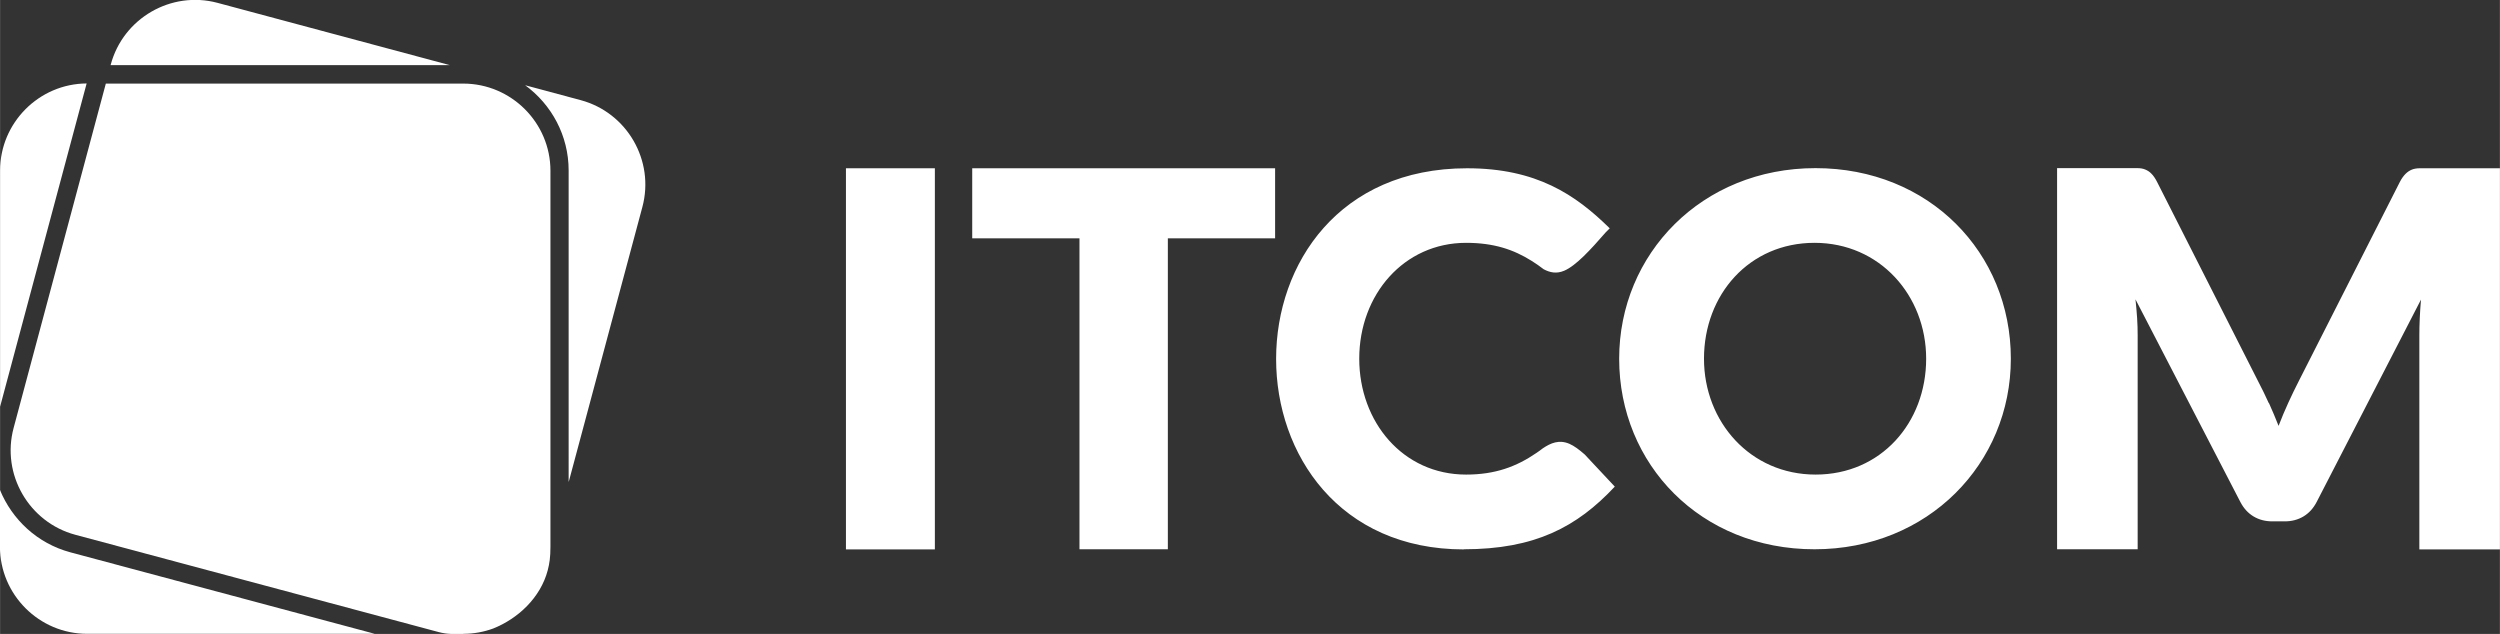
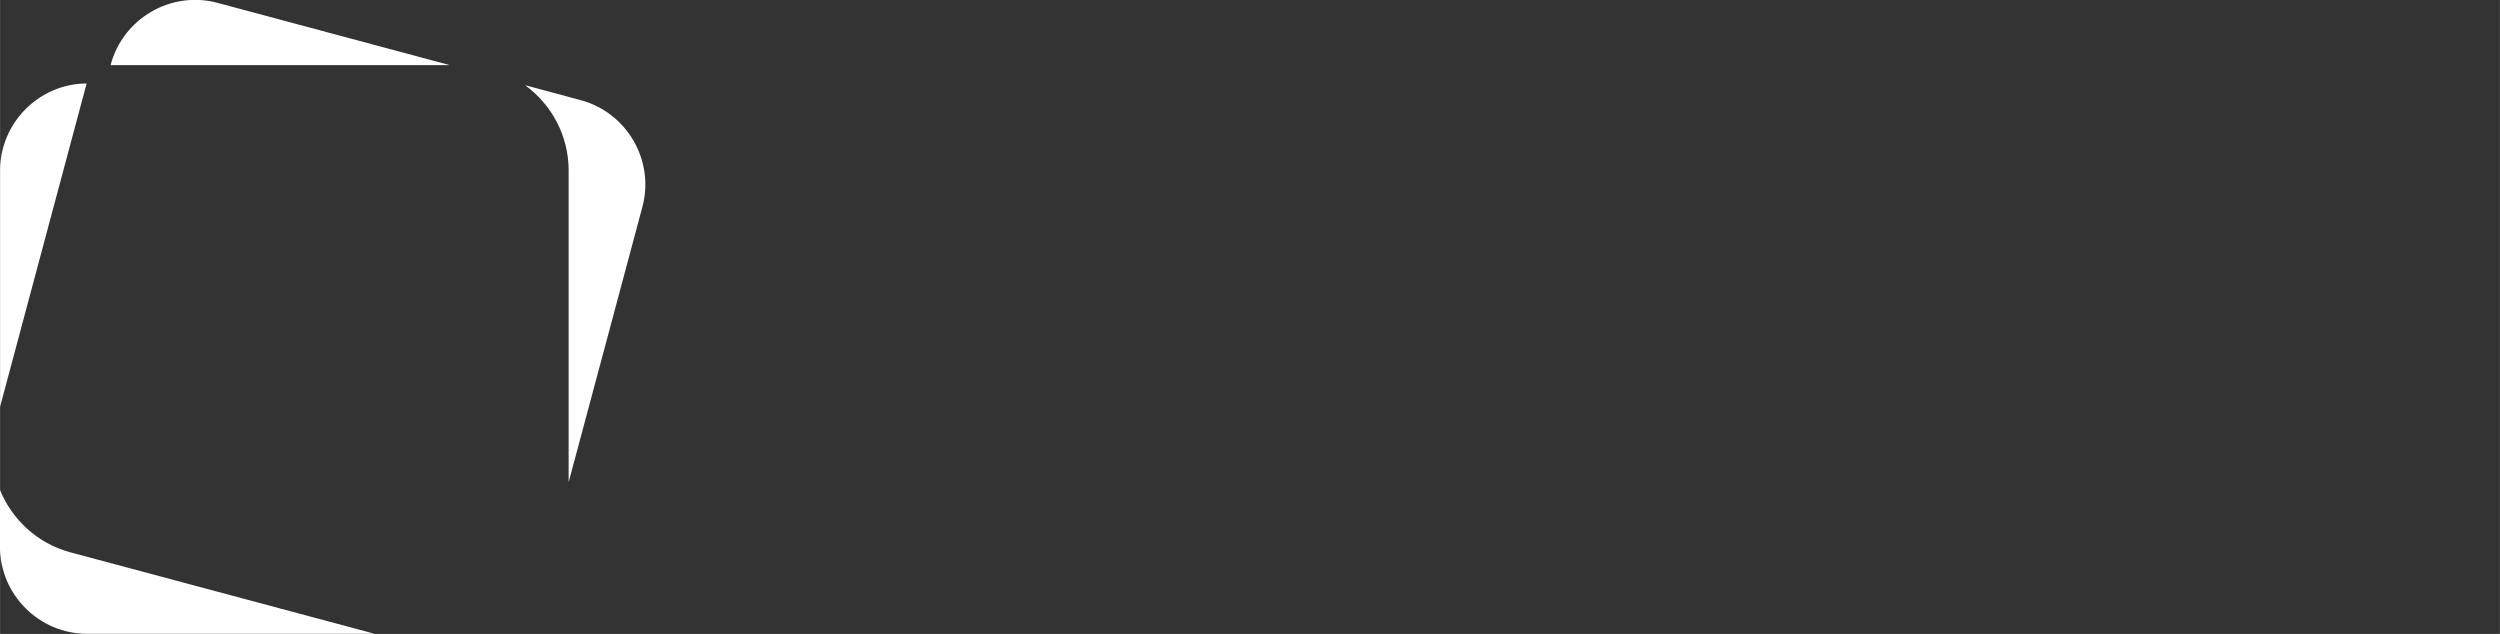
<svg xmlns="http://www.w3.org/2000/svg" xml:space="preserve" width="33.772mm" height="8.564mm" version="1.1" style="shape-rendering:geometricPrecision; text-rendering:geometricPrecision; image-rendering:optimizeQuality; fill-rule:evenodd; clip-rule:evenodd" viewBox="0 0 182.73 46.34">
  <rect x="0" y="0" width="182.73" height="46.34" fill="#333333" stroke="none" />
  <defs>
    <style type="text/css">
   
    .fil0 {fill:white}
    .fil1 {fill:white;fill-rule:nonzero}
   
  </style>
  </defs>
  <g id="Слой_x0020_1">
    <g id="_1145241600">
      <path class="fil0" d="M6.37 46.33l21.02 0 -22.26 -5.96c-2.41,-0.65 -4.25,-2.39 -5.14,-4.56l0 4.15c0,3.51 2.87,6.37 6.37,6.37zm-0.04 -40.23c-3.49,0.02 -6.33,2.88 -6.33,6.37l0 17.26 6.33 -23.64z" />
      <path class="fil0" d="M41.57 35.21l5.38 -20.08c0.91,-3.39 -1.12,-6.9 -4.51,-7.81l-4.06 -1.09c1.93,1.41 3.18,3.68 3.18,6.23l0 22.74zm-8.7 -30.45l-16.97 -4.55c-3.39,-0.91 -6.9,1.12 -7.81,4.51l-0.01 0.04 24.79 0z" />
-       <path class="fil1" d="M106.99 40.15c5.2,0 8.27,-1.62 11.04,-4.58l-2.2 -2.35c-0.4,-0.35 -0.77,-0.63 -1.12,-0.78 -0.75,-0.32 -1.36,-0.06 -1.94,0.33 -0.15,0.12 -0.31,0.23 -0.47,0.34l0 0c-1.46,1 -3.01,1.58 -5.14,1.58 -4.62,0 -7.81,-3.85 -7.81,-8.47 0,-4.69 3.27,-8.47 7.81,-8.47 2.01,0 3.46,0.48 4.81,1.33l0 0c0.29,0.18 0.57,0.38 0.86,0.6 0.45,0.24 0.93,0.35 1.5,0.11 0.87,-0.37 1.94,-1.55 3.03,-2.8l0.06 -0.06 0.06 -0.06 0.06 -0.06 0.06 -0.06 0.06 -0.06c-2.5,-2.46 -5.35,-4.39 -10.43,-4.39 -18.67,0 -18.47,27.86 -0.23,27.86zm25.64 0c8.31,0 14.35,-6.27 14.35,-13.93 0,-7.74 -5.96,-13.93 -14.28,-13.93 -8.31,0 -14.35,6.27 -14.35,13.93 0,7.73 5.96,13.93 14.28,13.93zm0.08 -5.46c-4.77,0 -8.16,-3.85 -8.16,-8.47 0,-4.69 3.31,-8.47 8.08,-8.47 4.77,0 8.16,3.85 8.16,8.47 0,4.69 -3.31,8.47 -8.08,8.47zm33.14 -5.22c0.24,0.54 0.48,1.09 0.7,1.66 0.22,-0.58 0.46,-1.14 0.71,-1.69 0.25,-0.55 0.51,-1.08 0.77,-1.59l7.39 -14.56c0.13,-0.25 0.27,-0.44 0.41,-0.58 0.14,-0.14 0.29,-0.24 0.46,-0.31 0.17,-0.07 0.37,-0.1 0.58,-0.1l0.76 0 5.1 0 0 27.86 -5.89 0 0 -15.65c0,-0.8 0.04,-1.67 0.12,-2.61l-7.63 14.8c-0.24,0.46 -0.56,0.81 -0.96,1.05 -0.4,0.24 -0.86,0.36 -1.37,0.36l-0.91 0c-0.51,0 -0.97,-0.12 -1.37,-0.36 -0.4,-0.24 -0.72,-0.59 -0.96,-1.05l-7.67 -14.82c0.05,0.46 0.09,0.92 0.12,1.37 0.03,0.45 0.04,0.87 0.04,1.25l0 15.65 -5.89 0 0 -27.86 5.1 0 0.76 0c0.22,0 0.41,0.03 0.58,0.1 0.17,0.07 0.33,0.17 0.46,0.31 0.14,0.14 0.27,0.33 0.4,0.58l7.41 14.62c0.26,0.5 0.52,1.02 0.76,1.56zm-97.52 10.69l-6.5 0 0 -27.86 6.5 0 0 27.86zm24.87 -27.86l0 5.12 -7.84 0 0 22.73 -6.46 0 0 -22.73 -7.84 0 0 -5.12 22.14 0z" />
-       <path class="fil0" d="M33.86 46.33c0.77,0 1.51,-0.14 2.19,-0.39 1.8,-0.72 3.45,-2.24 3.98,-4.25 0.13,-0.5 0.2,-0.95 0.2,-1.73l0 -27.48c0,-3.51 -2.87,-6.37 -6.37,-6.37l-26.13 0 -6.74 25.17c-0.91,3.39 1.12,6.9 4.51,7.81l26.55 7.11c0.67,0.18 1.14,0.14 1.83,0.14z" />
    </g>
  </g>
</svg>